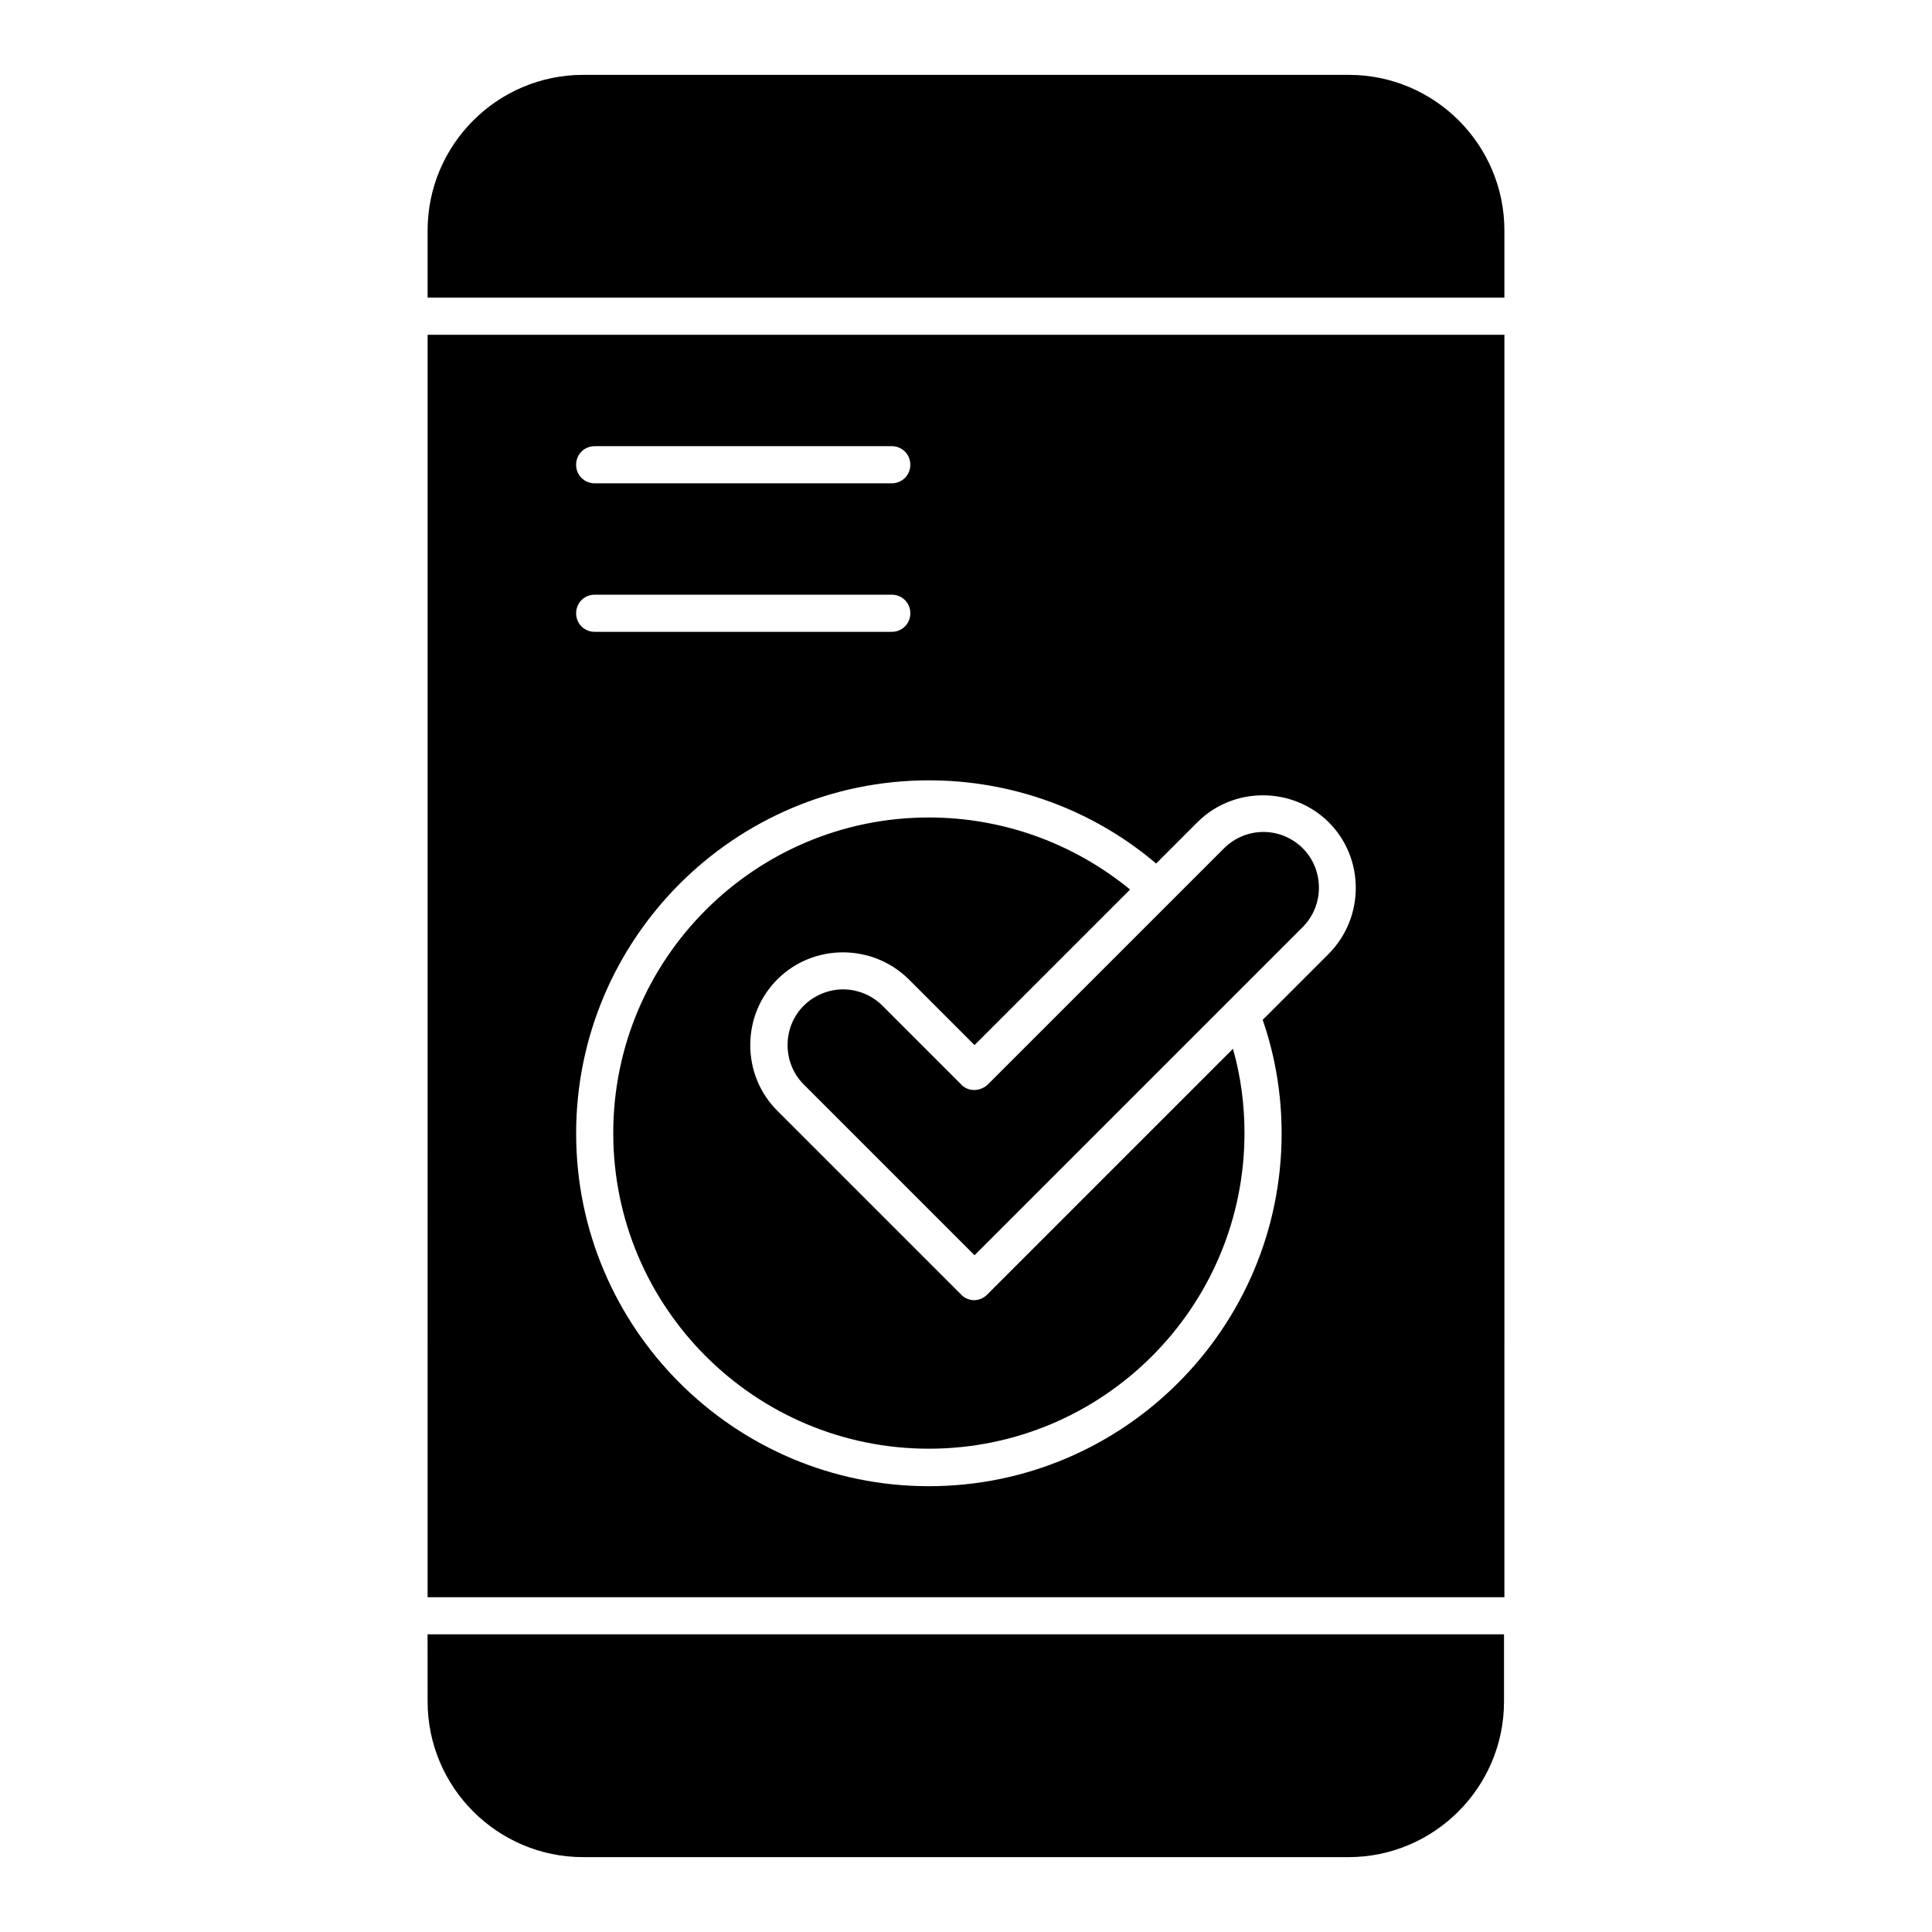
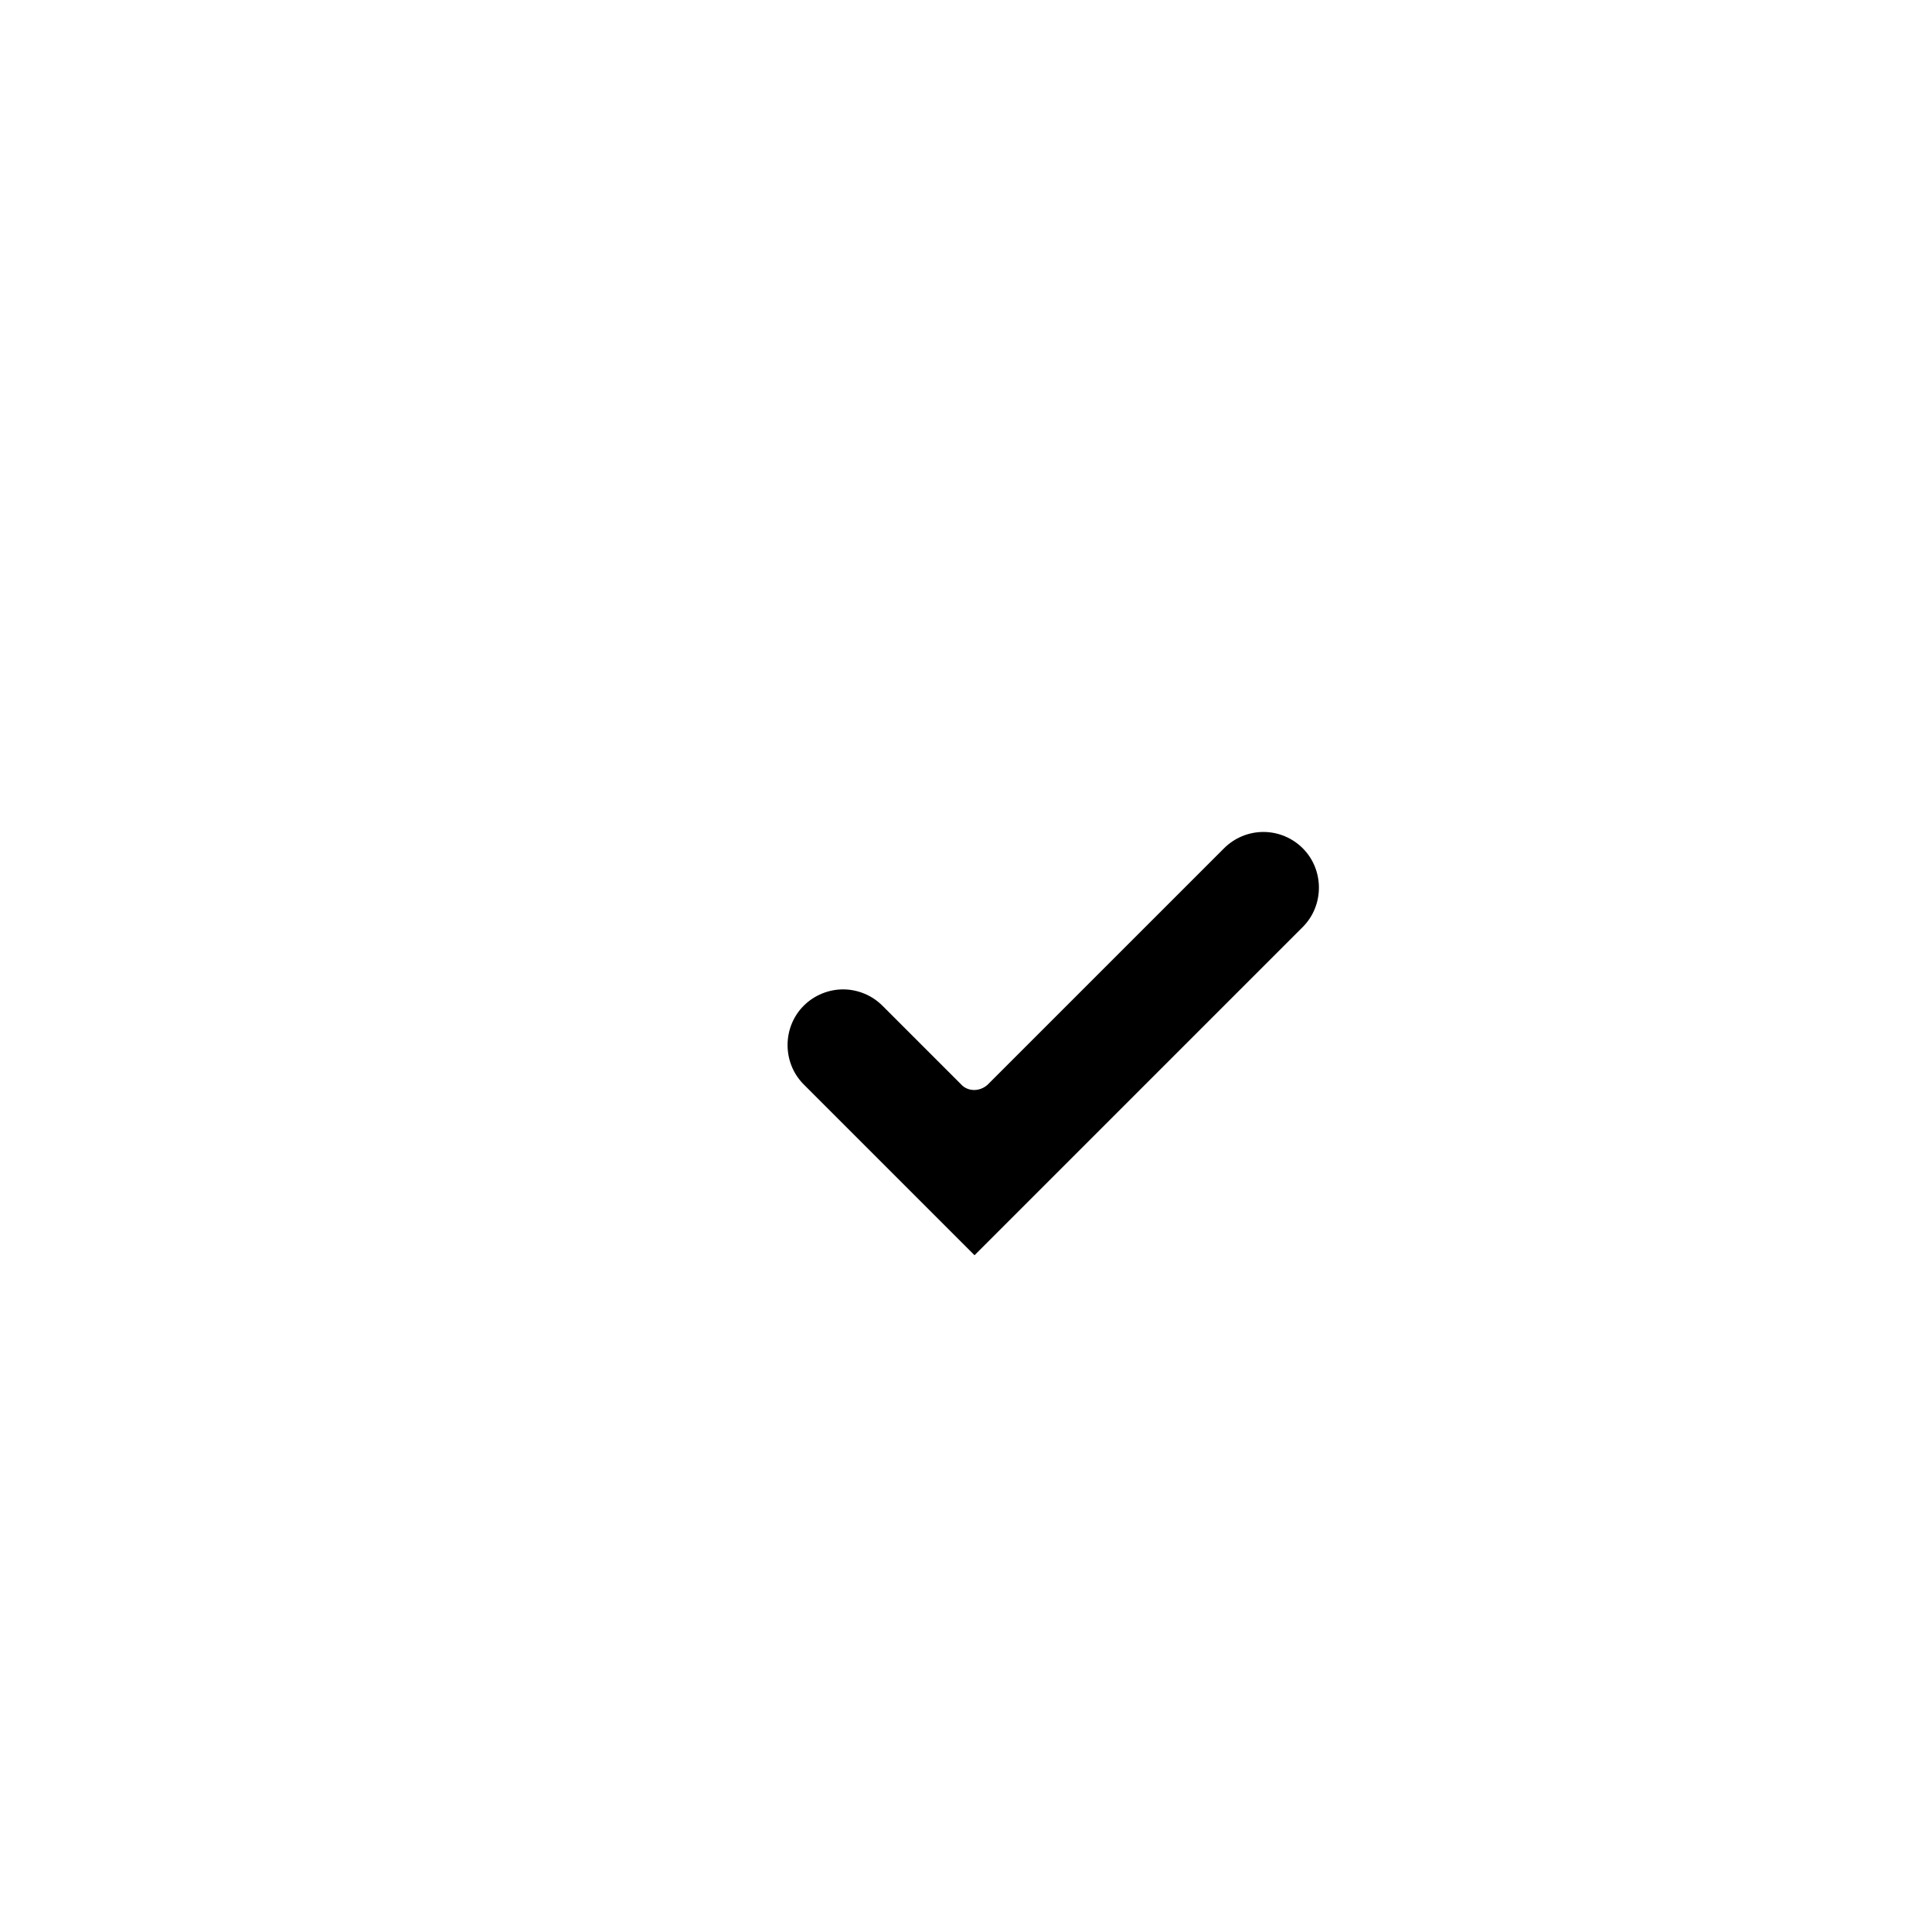
<svg xmlns="http://www.w3.org/2000/svg" fill="#000000" width="800px" height="800px" version="1.1" viewBox="144 144 512 512">
  <g>
-     <path d="m257.32 567.28h285.36l0.004-334.56h-285.36zm44.281-305.04h78.719c2.754 0 4.922 2.164 4.922 4.922 0 2.754-2.164 4.922-4.922 4.922h-78.719c-2.754 0-4.922-2.164-4.922-4.922 0.004-2.758 2.168-4.922 4.922-4.922zm0 39.359h78.719c2.754 0 4.922 2.164 4.922 4.922 0 2.754-2.164 4.922-4.922 4.922h-78.719c-2.754 0-4.922-2.164-4.922-4.922 0.004-2.758 2.168-4.922 4.922-4.922zm88.562 49.199c22.141 0 43.395 7.773 60.223 22.043l10.922-10.922c9.543-9.543 25.191-9.543 34.832 0 9.543 9.543 9.543 25.191 0 34.832l-17.516 17.516c3.344 9.645 5.019 19.777 5.019 30.109 0 51.562-41.918 93.48-93.48 93.48s-93.48-41.918-93.48-93.48c0-51.559 41.918-93.578 93.48-93.578z" />
-     <path d="m390.16 527.92c46.148 0 83.641-37.492 83.641-83.641 0-7.578-0.984-15.055-3.051-22.336l-65.141 65.141c-0.984 0.984-2.262 1.477-3.445 1.477-1.18 0-2.559-0.492-3.445-1.477l-48.707-48.707c-4.625-4.625-7.184-10.824-7.184-17.418s2.559-12.793 7.184-17.418c9.543-9.543 25.191-9.543 34.832 0l17.418 17.418 41.23-41.23c-15.055-12.297-33.754-19.09-53.332-19.09-46.148 0-83.641 37.492-83.641 83.641 0 46.152 37.488 83.641 83.641 83.641z" />
    <path d="m402.16 432.86c-1.277 0-2.559-0.492-3.445-1.477l-20.859-20.859c-2.856-2.856-6.691-4.328-10.43-4.328-3.738 0-7.578 1.477-10.43 4.328-5.707 5.707-5.707 15.152 0 20.859l45.266 45.266 86.984-86.984c5.707-5.707 5.707-15.152 0-20.859-2.754-2.754-6.496-4.328-10.43-4.328-3.938 0-7.676 1.574-10.43 4.328l-62.684 62.68c-0.984 0.883-2.266 1.375-3.543 1.375z" />
-     <path d="m257.32 594.93c0 22.73 18.5 41.23 41.23 41.23h202.8c22.73 0 41.23-18.5 41.23-41.23v-17.812h-285.27z" />
-     <path d="m501.45 163.84h-202.9c-22.73 0-41.23 18.5-41.23 41.23v17.812h285.36v-17.809c0.004-22.734-18.496-41.234-41.227-41.234z" />
  </g>
</svg>